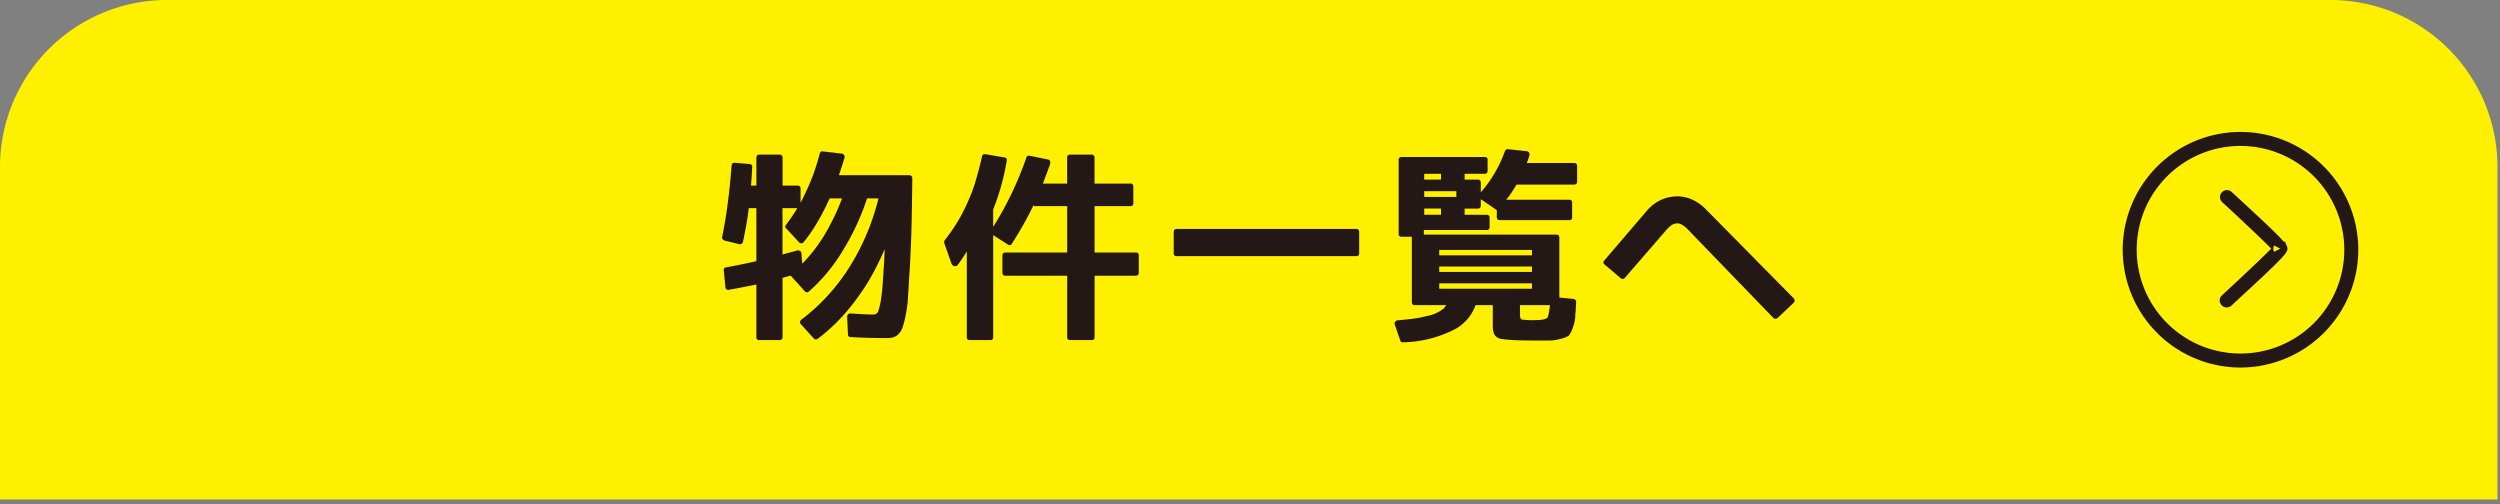
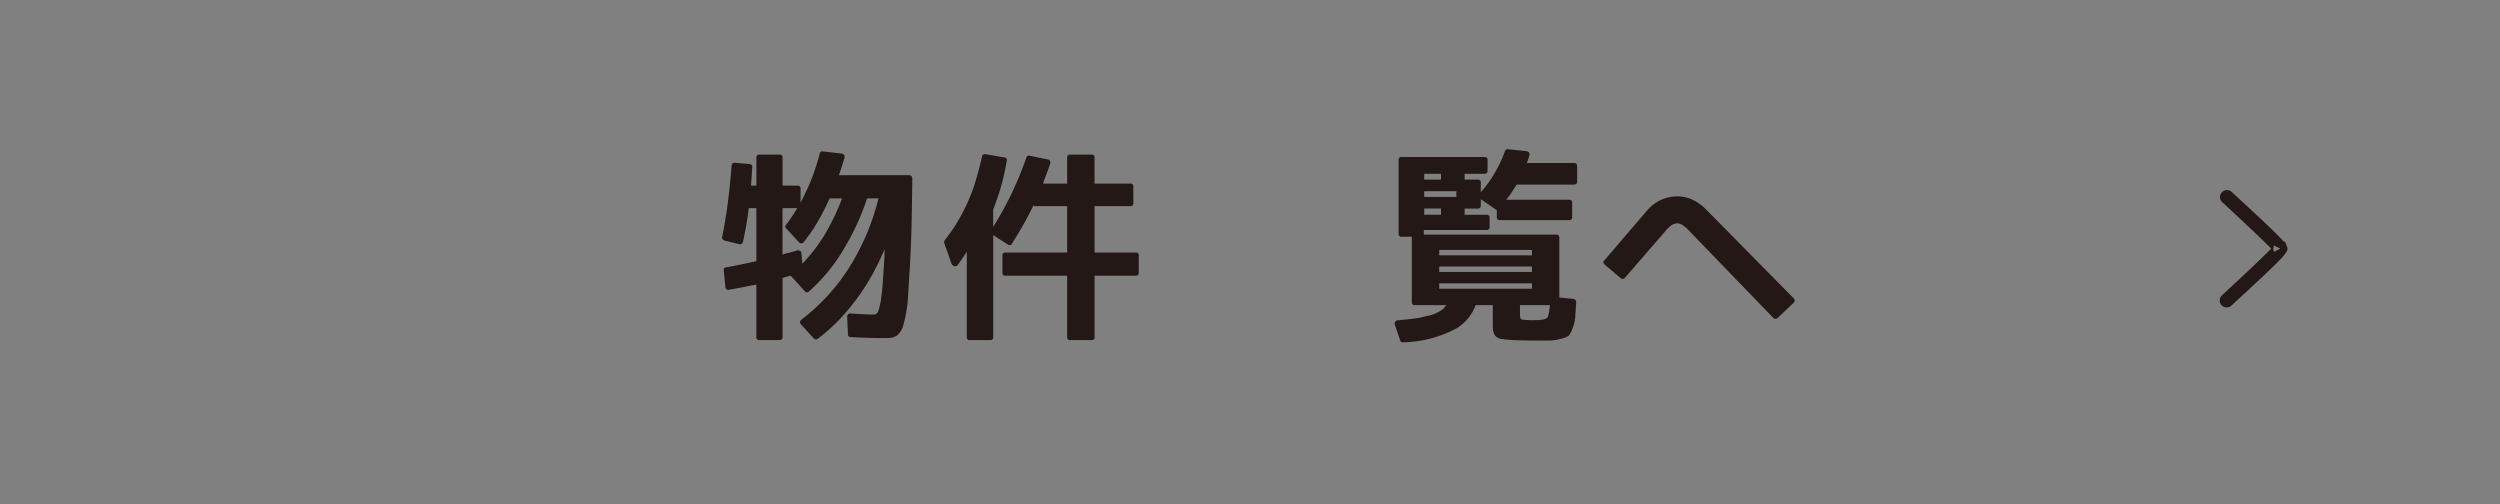
<svg xmlns="http://www.w3.org/2000/svg" id="レイヤー_1" data-name="レイヤー 1" viewBox="0 0 342 69" width="342" height="69" preserveAspectRatio="xMinYMid">
  <rect x="0" y="0" width="342" height="69" fill="#808080" stroke="none" />
  <defs>
    <style>.cls-1{fill:#fff000;}.cls-2{fill:#231815;}</style>
  </defs>
-   <path class="cls-1" d="M0,68.331V22.777A22.844,22.844,0,0,1,22.777,0h296.1a22.844,22.844,0,0,1,22.777,22.777V68.331Z" />
  <path class="cls-2" d="M304.61,42.056a.955.955,0,0,1-.647-1.658c2.315-2.132,5.554-5.172,6.741-6.386-1.187-1.216-4.426-4.255-6.741-6.388a.955.955,0,0,1,1.295-1.4c4.411,4.064,6.352,5.887,7.156,6.837h.175l.224.552a.781.781,0,0,1,.117.4.807.807,0,0,1-.132.43,1,1,0,0,1-.077.125c-.543.817-2.334,2.511-7.463,7.238A.957.957,0,0,1,304.61,42.056Zm6.523-7.576h0Zm-.055-.068.018.037.009,0Zm-.085-.4a.9.9,0,0,0,.114.431l.83-.431-.83-.432A.907.907,0,0,0,310.993,34.012Zm.1-.437-.018.036.027-.032Z" />
-   <path class="cls-2" d="M306.5,50.279a16.114,16.114,0,1,1,16.114-16.114A16.131,16.131,0,0,1,306.5,50.279Zm0-30.316a14.2,14.2,0,1,0,14.2,14.2A14.219,14.219,0,0,0,306.5,19.963Z" />
  <path class="cls-2" d="M109.566,44.363a.381.381,0,0,1-.123-.314.453.453,0,0,1,.178-.315,27.2,27.2,0,0,0,6.617-7.246,32.1,32.1,0,0,0,3.938-9.351h-1.559a33.581,33.581,0,0,1-3.117,6.808,23.993,23.993,0,0,1-4.84,5.934.392.392,0,0,1-.6-.082l-1.886-2.078c-.092.018-.178.037-.26.055s-.188.045-.315.082l-.328.095-.218.069v8.093c0,.274-.147.411-.438.411h-2.734a.363.363,0,0,1-.41-.411V38.922q-.657.136-1.573.314t-2.146.4a.39.39,0,0,1-.52-.383l-.218-2.242a.341.341,0,0,1,.328-.438q1.941-.354,4.129-.847V28.477h-1.04q-.137,1.176-.341,2.31t-.451,2.311a.494.494,0,0,1-.206.26.352.352,0,0,1-.314.041l-2.023-.493a.666.666,0,0,1-.26-.218.317.317,0,0,1-.041-.3q.436-2.106.752-4.512t.533-5.195q.054-.465.437-.41l2,.164q.436.054.382.437-.081,1.641-.164,2.516h.739v-3.8c0-.291.136-.437.41-.437h2.734a.387.387,0,0,1,.438.437v3.8h2.023c.291,0,.438.137.438.41v1.941q.327-.6.656-1.339a26.224,26.224,0,0,0,1.135-2.68q.477-1.34.834-2.707a.347.347,0,0,1,.437-.3l2.57.3a.437.437,0,0,1,.328.191.462.462,0,0,1,.055.383q-.192.63-.383,1.217t-.382,1.162h9.6a.421.421,0,0,1,.438.437q-.028,2.3-.055,3.952t-.055,2.693q-.027,1.176-.082,2.5t-.136,2.885q-.111,1.64-.165,2.625t-.082,1.312a16.135,16.135,0,0,1-.328,2.707,13.189,13.189,0,0,1-.437,1.75,2.664,2.664,0,0,1-.629.957,1.9,1.9,0,0,1-.711.383,4.255,4.255,0,0,1-.93.082q-.984,0-2.174-.027c-.792-.019-1.664-.055-2.611-.11q-.409,0-.41-.382l-.109-2.352a.554.554,0,0,1,.123-.383.407.407,0,0,1,.369-.109q.928.055,1.722.1t1.4.041a.65.65,0,0,0,.629-.438,9.262,9.262,0,0,0,.437-2.023q.109-.684.192-1.9t.191-2.912c.018-.291.031-.583.041-.875s.023-.565.041-.82a38.8,38.8,0,0,1-2.187,4.347,31.711,31.711,0,0,1-3.268,4.485,24.734,24.734,0,0,1-3.7,3.445.4.4,0,0,1-.574-.055Zm-2-13.1c-.183-.146-.191-.319-.027-.52q.409-.546.793-1.107t.738-1.162h-2.023V34.82q.436-.137.929-.259t1.039-.287a.555.555,0,0,1,.424.054.429.429,0,0,1,.2.328l.11,1.422a22.322,22.322,0,0,0,3.062-3.965q.683-1.175,1.285-2.406a27.172,27.172,0,0,0,1.094-2.57H113.5q-.138.3-.246.519c-.074.146-.128.265-.164.356q-.739,1.532-1.518,2.8a21.356,21.356,0,0,1-1.627,2.31.41.41,0,0,1-.656,0Z" />
  <path class="cls-2" d="M155.045,27.766q0,.437-.41.437H149.74v6.344h5.633a.363.363,0,0,1,.41.41v2.324q0,.438-.41.438H149.74v8.394a.363.363,0,0,1-.41.411H146.4a.363.363,0,0,1-.41-.411V37.719h-8.449c-.274,0-.41-.146-.41-.438V34.957a.362.362,0,0,1,.41-.41h8.449V28.2h-4.43c-.146,0-.218-.082-.218-.246v.109a.286.286,0,0,1-.028.165q-.63,1.285-1.34,2.543t-1.531,2.542q-.192.384-.574.137l-2-1.285V46.113a.363.363,0,0,1-.41.411h-2.789a.363.363,0,0,1-.411-.411V34.41q-.327.52-.629.971t-.574.807a.446.446,0,0,1-.506.218.573.573,0,0,1-.4-.382l-.984-2.79a.631.631,0,0,1,.054-.355,23.131,23.131,0,0,0,3.145-5.195,20.99,20.99,0,0,0,1.094-2.9q.464-1.559.875-3.336a.377.377,0,0,1,.464-.355l2.571.437c.291.037.41.192.355.465a32.483,32.483,0,0,1-1.859,6.672v2.379a46.2,46.2,0,0,0,2.543-4.621,48.033,48.033,0,0,0,2-4.867.348.348,0,0,1,.465-.246l2.433.492a.462.462,0,0,1,.328.205.563.563,0,0,1,.028.4q-.246.74-.506,1.409t-.479,1.3h3.309V21.586q0-.436.41-.437h2.926q.41,0,.41.437v3.527h4.895a.363.363,0,0,1,.41.411Z" />
-   <path class="cls-2" d="M160.562,31.758c0-.291.137-.438.41-.438h24.555c.274,0,.41.147.41.438v2.871a.362.362,0,0,1-.41.41H160.972a.363.363,0,0,1-.41-.41Z" />
  <path class="cls-2" d="M190.815,44.418a.415.415,0,0,1,.055-.41.446.446,0,0,1,.383-.192q1.2-.108,2.16-.232a10.862,10.862,0,0,0,1.695-.342,5.1,5.1,0,0,0,2.352-1.011,3.471,3.471,0,0,0,.383-.493h-4.266c-.292,0-.438-.136-.438-.41V32.387h-1.394a.362.362,0,0,1-.41-.41V21.887a.362.362,0,0,1,.41-.41h11.348a.362.362,0,0,1,.41.41v1.449q0,.438-.41.438h-2.735v.792h1.805c.273,0,.41.147.41.438v1.312a17.568,17.568,0,0,0,3.309-5.66.409.409,0,0,1,.437-.246l2.516.274a.454.454,0,0,1,.328.177.481.481,0,0,1,.055.4,7.746,7.746,0,0,1-.356,1.039h6.453a.387.387,0,0,1,.438.437V24.84c0,.273-.147.41-.438.41h-7.847q-.328.547-.67,1.066a11.367,11.367,0,0,1-.752,1.012h8.613a.363.363,0,0,1,.41.41v1.969a.362.362,0,0,1-.41.41H205.2c-.292,0-.437-.136-.437-.41V28.75l-2.188-1.5v.848c0,.292-.137.437-.41.437h-1.805v.848h3.008a.363.363,0,0,1,.41.41v1.258a.363.363,0,0,1-.41.41H194.78v.629h18.1q.436,0,.437.41v8.2l1.914.192a.413.413,0,0,1,.383.465v.259a1.427,1.427,0,0,1-.027.26,3.5,3.5,0,0,0-.028.451,3.044,3.044,0,0,1-.027.424,2.823,2.823,0,0,0-.027.356V43.3a5.829,5.829,0,0,1-.356,1.559,3.813,3.813,0,0,1-.519,1.039,2.98,2.98,0,0,1-1.067.437,5.627,5.627,0,0,1-1.558.246h-2.434q-.63,0-1.258-.013t-1.23-.041q-.357-.028-.752-.055c-.265-.018-.533-.046-.807-.082a1.536,1.536,0,0,1-.9-.383,1.387,1.387,0,0,1-.328-.629,4.194,4.194,0,0,1-.082-.957v-2.68h-2.352a6.1,6.1,0,0,1-2.652,3.2,16.087,16.087,0,0,1-7.246,1.886.349.349,0,0,1-.41-.246Zm6.317-19.852v-.792h-2.3v.792Zm2.1,2.379v-.793h-4.4v.793Zm-2.1,1.586h-2.3v.848h2.3Zm12.441,6.4v-.739H196.886v.739ZM196.886,37.2h12.687v-.738H196.886Zm0,2.3h12.687v-.738H196.886Zm11.046,2.242v1.313c0,.383.082.6.247.656a9.737,9.737,0,0,0,1.777.082q1.53,0,1.777-.41a3.864,3.864,0,0,0,.137-.52q.083-.383.164-1.121Z" />
  <path class="cls-2" d="M233.4,28.668l11.977,12.141a.417.417,0,0,1-.028.629l-2.16,2.05a.429.429,0,0,1-.6,0L230.721,31.211a5.2,5.2,0,0,0-.574-.437,1.255,1.255,0,0,0-.711-.219,1.437,1.437,0,0,0-.738.232,3.784,3.784,0,0,0-.547.451l-5.879,6.782a.336.336,0,0,1-.273.136.469.469,0,0,1-.3-.109l-2.187-1.859a.345.345,0,0,1-.055-.547l5.879-6.864a5.651,5.651,0,0,1,1.845-1.408,5.346,5.346,0,0,1,2.147-.506,4.936,4.936,0,0,1,2.16.438A6.191,6.191,0,0,1,233.4,28.668Z" />
</svg>